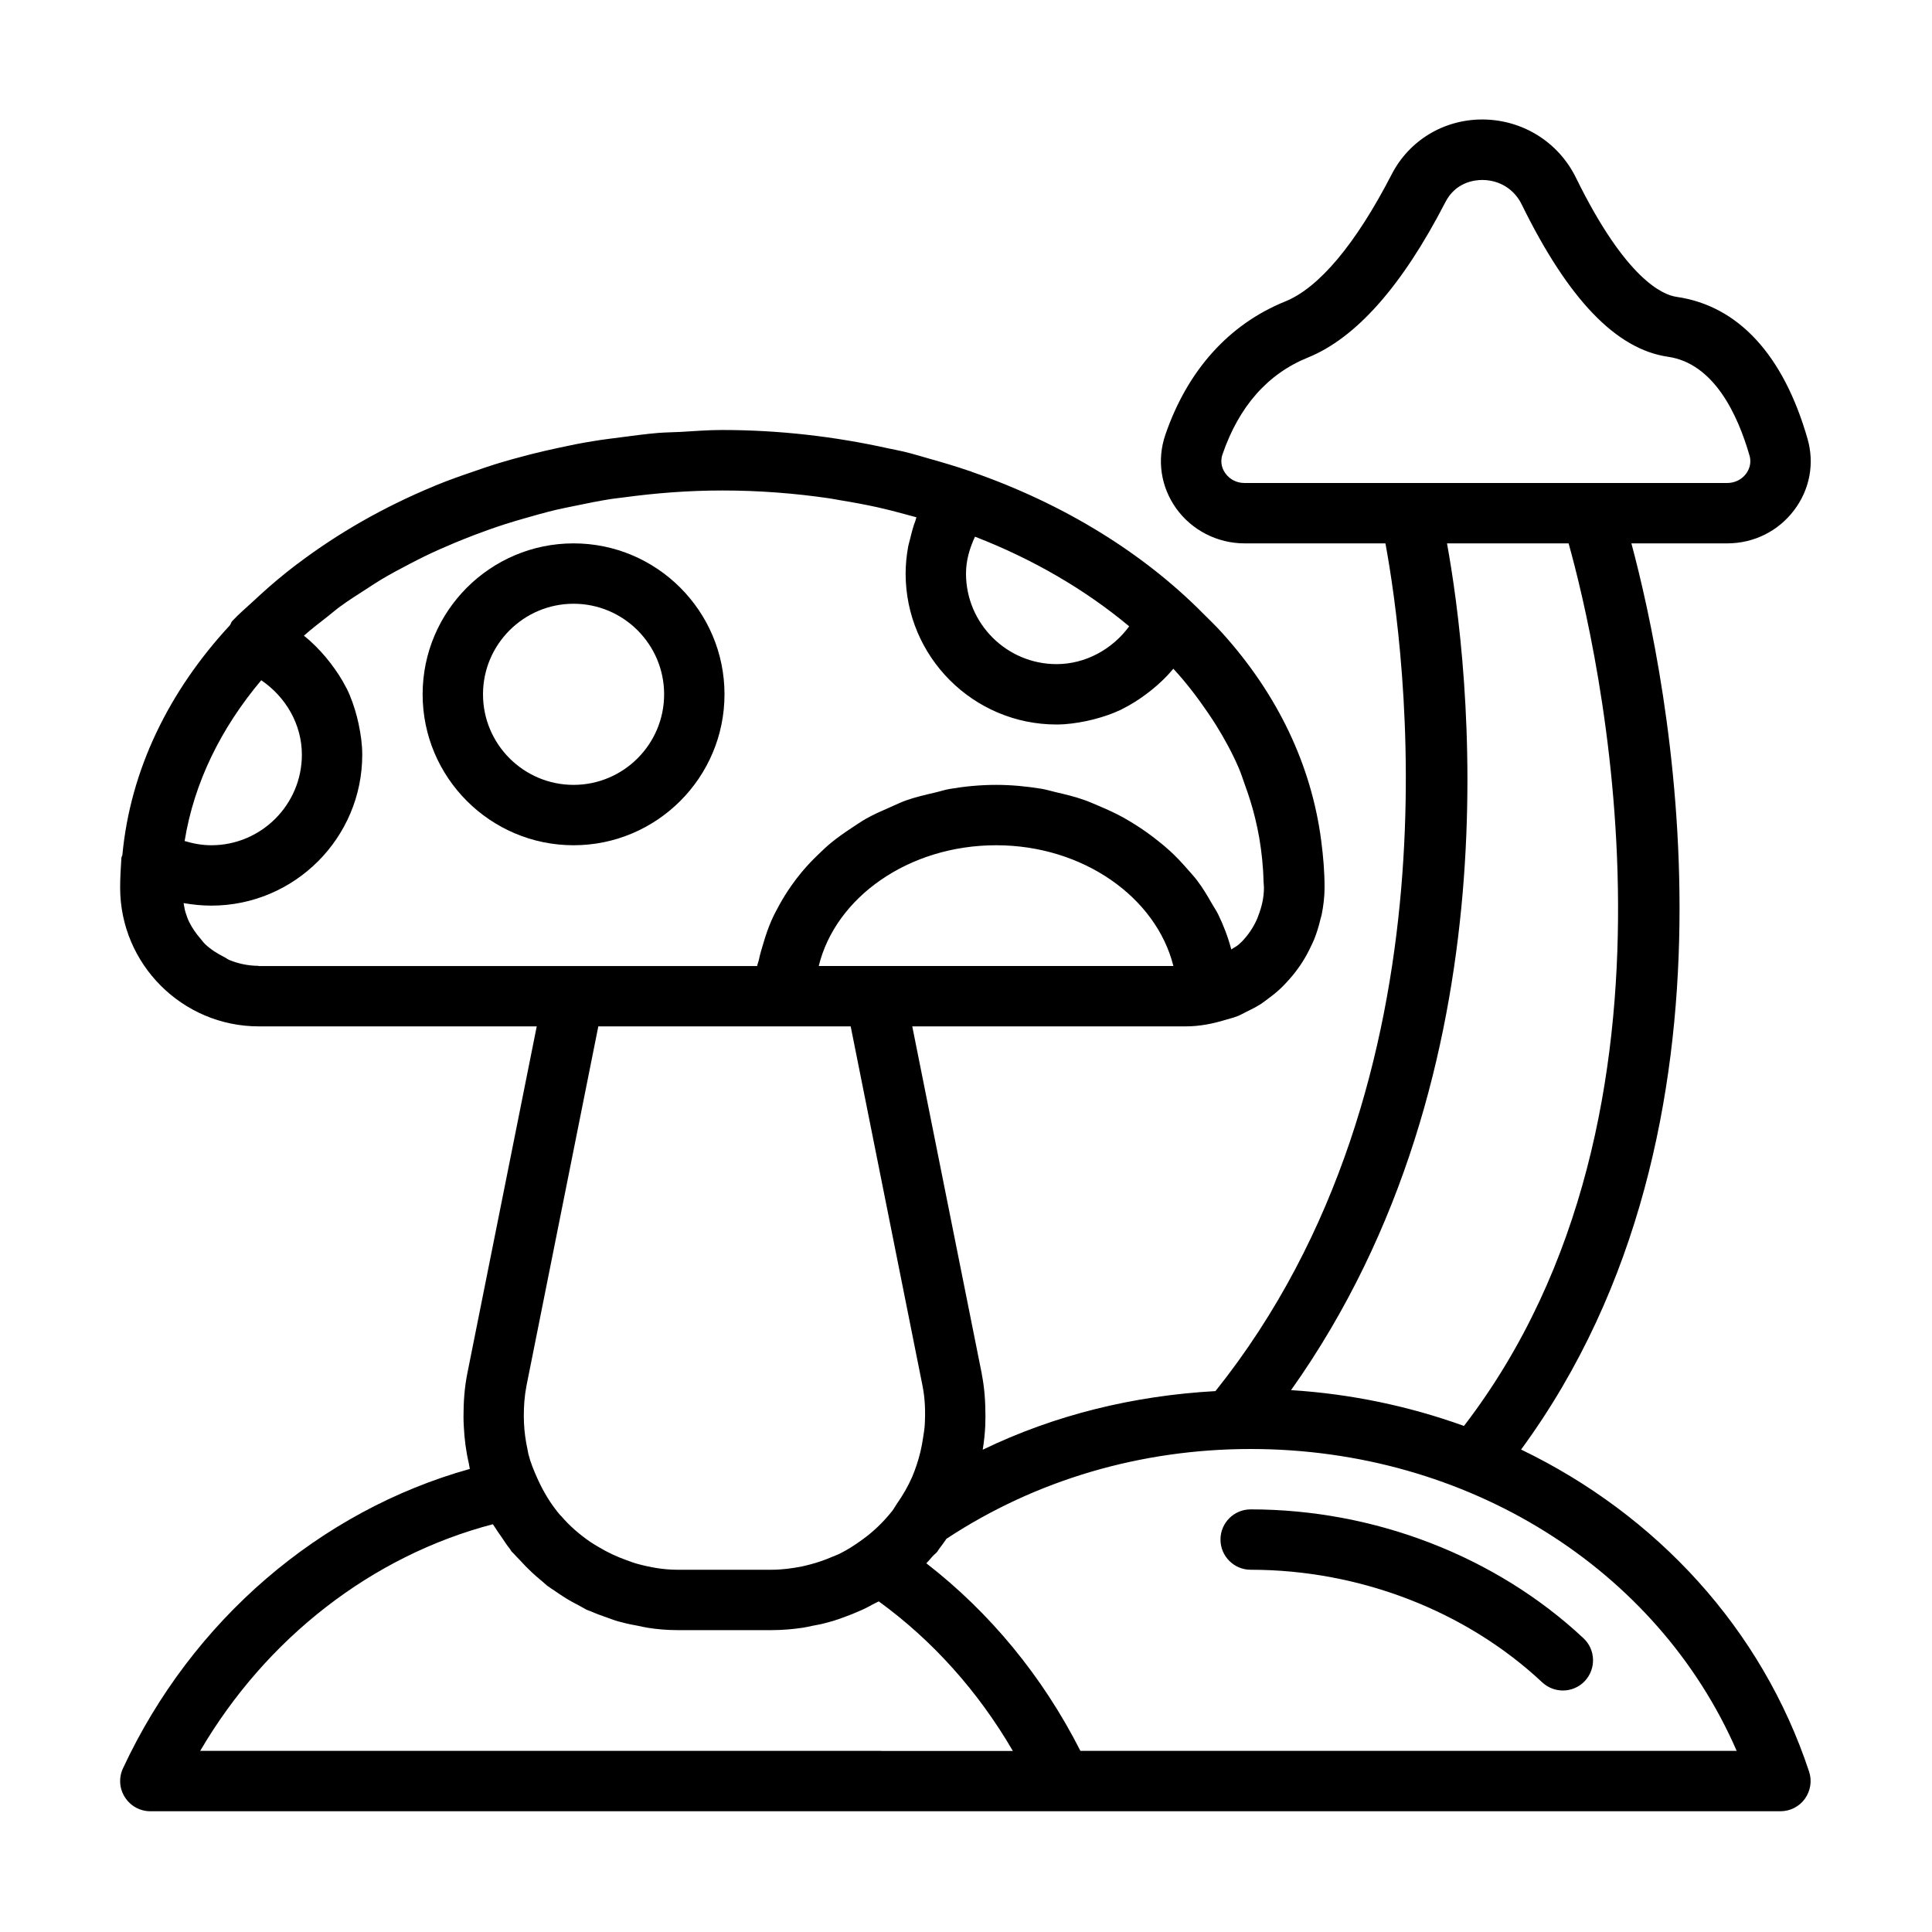
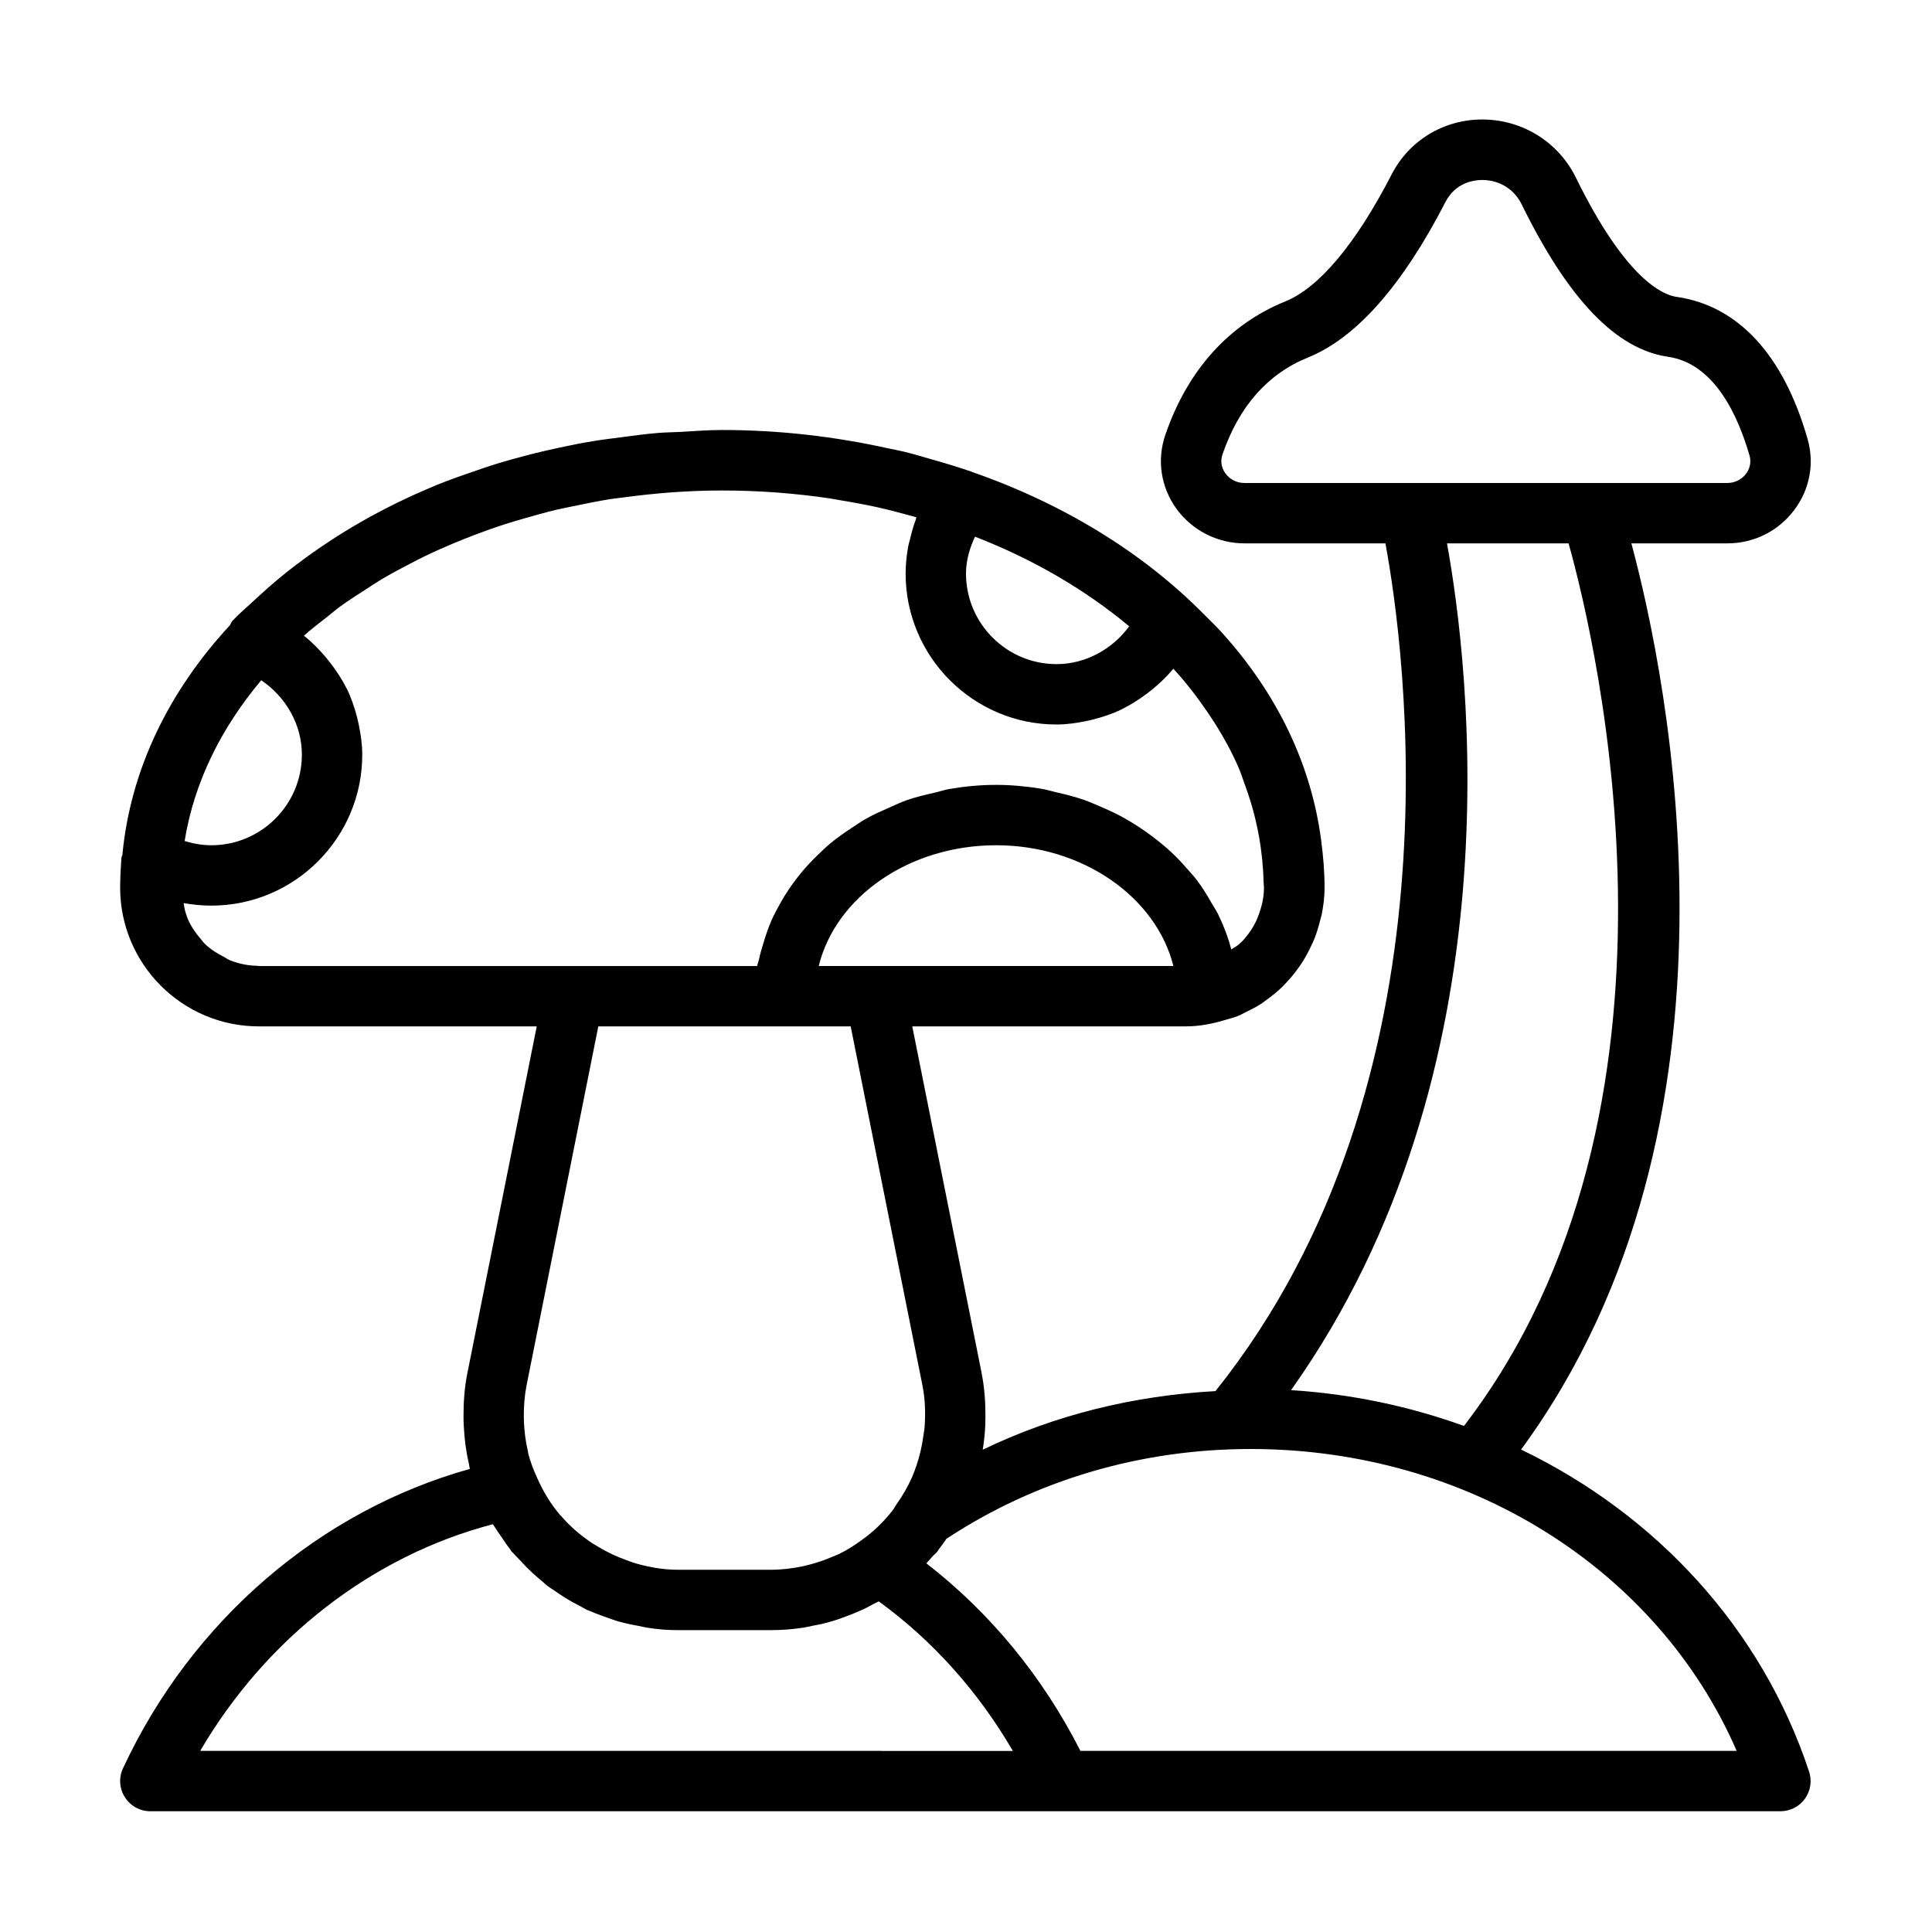
<svg xmlns="http://www.w3.org/2000/svg" height="100px" width="100px" fill="#000000" version="1.1" x="0px" y="0px" viewBox="0 0 32 32" style="enable-background:new 0 0 32 32;" xml:space="preserve">
-   <path d="M20.215,25.5c0,0.276,0.224,0.5,0.5,0.5c1.803,0,3.563,0.68,4.829,1.865c0.097,0.09,0.22,0.135,0.342,0.135  c0.134,0,0.267-0.053,0.365-0.158c0.188-0.202,0.178-0.519-0.023-0.707C24.778,25.778,22.769,25,20.715,25  C20.438,25,20.215,25.224,20.215,25.5z" />
  <path d="M7.782,24.33c-2.477,0.692-4.601,2.502-5.745,4.959c-0.072,0.154-0.061,0.336,0.032,0.479C2.161,29.913,2.319,30,2.49,30  h12.108H17.6H29.49c0.16,0,0.312-0.077,0.405-0.207s0.12-0.298,0.069-0.45c-0.784-2.369-2.528-4.253-4.77-5.334  C29.155,18.61,27.618,11.221,27.021,9h1.586c0.442,0,0.847-0.201,1.111-0.552c0.257-0.341,0.338-0.77,0.221-1.178  c-0.399-1.393-1.149-2.206-2.17-2.353c-0.226-0.032-0.84-0.289-1.665-1.971c-0.289-0.59-0.878-0.96-1.538-0.967  c-0.005,0-0.011,0-0.016,0c-0.639,0-1.213,0.349-1.501,0.912c-0.592,1.147-1.2,1.875-1.762,2.102  c-0.933,0.378-1.619,1.142-1.985,2.208C19.16,7.616,19.225,8.06,19.48,8.419C19.74,8.783,20.164,9,20.614,9h2.333  c0.317,1.712,1.316,8.873-2.815,14.041c-1.355,0.075-2.662,0.394-3.855,0.971c0.021-0.132,0.036-0.264,0.042-0.398  c0.002-0.052,0.003-0.102,0.003-0.154c0-0.233-0.014-0.468-0.061-0.702c0-0.001,0-0.002,0-0.003l0-0.002c0,0,0-0.001,0-0.001  L15.11,17h4.531c0.229,0,0.446-0.044,0.654-0.107c0.07-0.021,0.142-0.038,0.209-0.065c0.047-0.019,0.091-0.045,0.136-0.067  c0.085-0.041,0.168-0.083,0.247-0.134c0.037-0.024,0.072-0.052,0.107-0.078c0.079-0.058,0.156-0.119,0.227-0.187  c0.031-0.03,0.061-0.061,0.09-0.093c0.067-0.072,0.13-0.147,0.187-0.227c0.026-0.036,0.051-0.071,0.074-0.108  c0.054-0.085,0.101-0.173,0.144-0.265c0.017-0.037,0.036-0.073,0.051-0.111c0.043-0.108,0.077-0.219,0.104-0.334  c0.006-0.025,0.015-0.049,0.02-0.074c0.029-0.146,0.048-0.296,0.048-0.45c0-0.26-0.022-0.516-0.055-0.771c0,0,0-0.001,0-0.001  c-0.163-1.255-0.722-2.43-1.651-3.456c-0.001-0.001-0.002-0.003-0.004-0.004c-0.094-0.103-0.197-0.203-0.298-0.303  c-0.997-1.008-2.312-1.82-3.836-2.35c-0.003-0.001-0.005-0.004-0.008-0.005c-0.013-0.005-0.026-0.007-0.039-0.012  c-0.207-0.071-0.418-0.134-0.632-0.194c-0.146-0.042-0.291-0.086-0.439-0.122c-0.087-0.021-0.177-0.037-0.266-0.056  c-0.88-0.195-1.798-0.304-2.753-0.304c-0.232,0-0.46,0.019-0.69,0.032c-0.119,0.006-0.24,0.007-0.358,0.016  c-0.211,0.017-0.418,0.046-0.626,0.073c-0.153,0.02-0.305,0.038-0.455,0.063C9.631,7.337,9.436,7.377,9.24,7.42  C9.092,7.452,8.946,7.485,8.801,7.522c-0.2,0.051-0.397,0.105-0.592,0.165C8.09,7.724,7.975,7.764,7.86,7.804  C7.643,7.878,7.428,7.953,7.219,8.039C7.206,8.044,7.195,8.05,7.182,8.055C6.359,8.396,5.605,8.827,4.935,9.333  c-0.01,0.007-0.019,0.014-0.029,0.021c-0.212,0.161-0.413,0.33-0.606,0.507C4.277,9.882,4.255,9.903,4.232,9.924  c-0.129,0.121-0.267,0.235-0.386,0.363c-0.018,0.02-0.023,0.047-0.038,0.069c-1.012,1.093-1.649,2.395-1.781,3.805  c-0.003,0.017-0.015,0.03-0.016,0.047C2,14.367,1.99,14.539,1.99,14.7c0,0,0,0.001,0,0.001c0,0.001,0,0.001,0,0.002  C1.99,15.97,3.021,17,4.287,17H4.29h4.6l-1.15,5.75c-0.048,0.239-0.063,0.479-0.063,0.716c0,0.053,0.002,0.105,0.005,0.158  c0.01,0.208,0.036,0.412,0.083,0.613C7.772,24.268,7.774,24.299,7.782,24.33z M14.5,16h-0.939c0.279-1.14,1.491-2,2.939-2  c1.437,0,2.65,0.862,2.935,2H14.5z M13,17h1.09l1.189,5.949c0.045,0.222,0.05,0.444,0.037,0.663  c-0.004,0.068-0.018,0.135-0.027,0.202c-0.022,0.153-0.057,0.303-0.106,0.448c-0.023,0.068-0.046,0.135-0.075,0.201  c-0.069,0.157-0.155,0.305-0.254,0.446c-0.027,0.038-0.047,0.08-0.076,0.117c-0.143,0.179-0.309,0.343-0.502,0.48  c-0.119,0.087-0.243,0.166-0.374,0.231c-0.038,0.019-0.079,0.032-0.118,0.049c-0.12,0.052-0.244,0.095-0.372,0.128  c-0.042,0.011-0.085,0.022-0.128,0.031C13.121,25.977,12.952,26,12.78,26H11.22c-0.23,0-0.453-0.04-0.668-0.099  c-0.059-0.016-0.115-0.039-0.173-0.059c-0.16-0.057-0.313-0.128-0.458-0.215c-0.05-0.03-0.1-0.058-0.148-0.091  c-0.174-0.121-0.337-0.26-0.476-0.423c-0.006-0.007-0.014-0.012-0.02-0.019C9.125,24.915,9,24.71,8.901,24.488  c-0.059-0.131-0.114-0.264-0.149-0.403c-0.006-0.024-0.008-0.049-0.014-0.074c-0.032-0.144-0.052-0.29-0.059-0.438  c-0.002-0.037-0.003-0.074-0.003-0.111c-0.001-0.169,0.011-0.339,0.044-0.509c0-0.002,0-0.003,0.001-0.005L9.91,17H13z M14.598,29  H3.316c1.093-1.868,2.845-3.23,4.847-3.754c0.009,0.015,0.021,0.029,0.03,0.044c0.034,0.056,0.072,0.108,0.109,0.161  c0.047,0.07,0.093,0.141,0.145,0.206c0.011,0.014,0.017,0.03,0.028,0.043c0.009,0.011,0.021,0.018,0.03,0.029  c0.034,0.04,0.072,0.075,0.107,0.113c0.064,0.07,0.129,0.138,0.198,0.202c0.051,0.047,0.103,0.092,0.156,0.136  c0.006,0.005,0.011,0.01,0.017,0.014c0.028,0.023,0.053,0.049,0.081,0.071c0.04,0.031,0.083,0.056,0.124,0.084  c0.056,0.039,0.113,0.078,0.171,0.114c0.08,0.05,0.163,0.095,0.247,0.138c0.012,0.006,0.022,0.013,0.034,0.019  c0.027,0.013,0.051,0.031,0.078,0.043c0.022,0.01,0.046,0.017,0.068,0.026c0.09,0.04,0.183,0.073,0.277,0.106  c0.06,0.021,0.118,0.044,0.18,0.061c0.047,0.013,0.095,0.024,0.142,0.036c0.044,0.011,0.088,0.018,0.133,0.027  c0.016,0.003,0.031,0.006,0.047,0.009c0.053,0.01,0.105,0.024,0.158,0.032C10.886,26.986,11.051,27,11.22,27h1.561  c0.176,0,0.349-0.015,0.519-0.04c0.055-0.008,0.109-0.022,0.163-0.033c0.011-0.002,0.022-0.004,0.032-0.006  c0.037-0.008,0.075-0.013,0.112-0.022c0.065-0.016,0.13-0.033,0.194-0.052c0.062-0.019,0.122-0.04,0.183-0.063  c0.087-0.031,0.172-0.065,0.256-0.103c0.034-0.015,0.068-0.029,0.101-0.046c0.039-0.019,0.077-0.041,0.115-0.062  c0.032-0.018,0.067-0.031,0.099-0.049c0.89,0.646,1.646,1.489,2.221,2.477H14.598z M28.765,29h-10.87  c-0.628-1.237-1.499-2.291-2.552-3.107c0.035-0.036,0.068-0.075,0.101-0.113c0.025-0.029,0.057-0.05,0.081-0.08  c0.01-0.012,0.016-0.027,0.026-0.04c0.045-0.057,0.085-0.116,0.127-0.175c0.002-0.001,0.004-0.001,0.006-0.003  C17.157,24.513,18.896,24,20.715,24C24.306,24,27.452,25.982,28.765,29z M20.295,7.838c-0.039-0.054-0.096-0.166-0.047-0.311  c0.273-0.796,0.75-1.336,1.415-1.605c0.798-0.323,1.563-1.188,2.276-2.572c0.169-0.331,0.479-0.369,0.611-0.369  c0.002,0,0.005,0,0.007,0c0.283,0.003,0.525,0.154,0.648,0.407c0.772,1.572,1.563,2.396,2.421,2.521  c0.76,0.109,1.154,0.951,1.352,1.638c0.04,0.141-0.02,0.249-0.059,0.301C28.847,7.944,28.732,8,28.607,8h-7.993  C20.484,8,20.368,7.941,20.295,7.838z M23.967,9h2.014c0.467,1.671,2.295,9.373-1.733,14.618c-0.901-0.325-1.863-0.53-2.864-0.593  C25.15,17.72,24.337,11.038,23.967,9z M16.149,8.889c0.972,0.377,1.834,0.884,2.554,1.485C18.424,10.754,17.979,11,17.5,11  c-0.827,0-1.5-0.673-1.5-1.5C16,9.281,16.061,9.079,16.149,8.889z M4.327,11.267C4.735,11.544,5,12,5,12.5C5,13.327,4.327,14,3.5,14  c-0.155,0-0.302-0.028-0.442-0.07C3.214,12.962,3.66,12.06,4.327,11.267z M4.27,15.997c-0.165-0.002-0.323-0.036-0.468-0.095  c-0.031-0.012-0.056-0.034-0.086-0.049C3.601,15.795,3.492,15.727,3.4,15.64c-0.029-0.027-0.051-0.06-0.077-0.09  c-0.075-0.086-0.141-0.18-0.192-0.284c-0.024-0.05-0.042-0.104-0.059-0.157c-0.016-0.048-0.02-0.101-0.031-0.151  C3.191,14.984,3.344,15,3.5,15C4.878,15,6,13.879,6,12.5c0-0.173-0.025-0.342-0.06-0.508c-0.009-0.041-0.018-0.08-0.028-0.12  c-0.043-0.162-0.096-0.32-0.17-0.469c-0.004-0.008-0.009-0.015-0.013-0.023c-0.072-0.141-0.16-0.273-0.257-0.399  c-0.026-0.034-0.052-0.067-0.08-0.1c-0.107-0.125-0.222-0.244-0.353-0.347c-0.002-0.002-0.003-0.004-0.005-0.005  c0.123-0.11,0.257-0.212,0.39-0.316c0.07-0.055,0.137-0.114,0.21-0.167c0.139-0.102,0.288-0.196,0.436-0.291  C6.151,9.703,6.23,9.649,6.314,9.599C6.463,9.51,6.619,9.427,6.776,9.345C6.868,9.297,6.96,9.249,7.054,9.204  c0.158-0.076,0.32-0.147,0.485-0.216c0.102-0.042,0.204-0.083,0.308-0.123c0.166-0.063,0.335-0.124,0.506-0.179  C8.461,8.651,8.57,8.619,8.679,8.588C8.857,8.536,9.036,8.486,9.22,8.442C9.319,8.419,9.42,8.4,9.521,8.379  c0.2-0.042,0.401-0.083,0.607-0.115c0.063-0.01,0.128-0.015,0.192-0.024c0.534-0.073,1.082-0.116,1.644-0.116  c0.607,0,1.199,0.046,1.772,0.13c0.062,0.009,0.122,0.022,0.184,0.032c0.204,0.033,0.406,0.071,0.605,0.114  c0.154,0.034,0.304,0.073,0.454,0.114c0.067,0.018,0.134,0.035,0.2,0.054c-0.007,0.016-0.009,0.034-0.015,0.051  c-0.036,0.095-0.063,0.193-0.086,0.292c-0.011,0.046-0.026,0.091-0.035,0.137C15.016,9.196,15,9.346,15,9.5  c0,1.379,1.122,2.5,2.5,2.5c0.168,0,0.332-0.024,0.494-0.057c0.039-0.008,0.077-0.017,0.116-0.027  c0.158-0.041,0.313-0.092,0.459-0.162c0.008-0.004,0.015-0.009,0.023-0.013c0.139-0.068,0.269-0.152,0.393-0.244  c0.033-0.024,0.065-0.049,0.097-0.075c0.124-0.102,0.241-0.212,0.344-0.336c0.003-0.003,0.006-0.006,0.009-0.009  c0.217,0.234,0.402,0.48,0.573,0.73c0.044,0.066,0.089,0.131,0.13,0.198c0.145,0.232,0.273,0.469,0.378,0.712  c0.039,0.089,0.067,0.181,0.1,0.272c0.069,0.188,0.129,0.378,0.175,0.571c0.025,0.105,0.048,0.21,0.066,0.316  c0.04,0.237,0.066,0.477,0.071,0.72c0.001,0.036,0.007,0.071,0.007,0.107c0,0.166-0.038,0.322-0.095,0.468  c-0.008,0.019-0.013,0.039-0.022,0.057c-0.061,0.137-0.146,0.261-0.249,0.368c-0.016,0.016-0.034,0.031-0.05,0.046  c-0.037,0.035-0.085,0.054-0.125,0.084c-0.053-0.202-0.127-0.396-0.218-0.583c-0.032-0.065-0.074-0.124-0.11-0.188  c-0.072-0.127-0.147-0.252-0.236-0.369c-0.052-0.069-0.11-0.131-0.167-0.196c-0.09-0.103-0.182-0.202-0.284-0.295  c-0.067-0.062-0.137-0.119-0.209-0.176c-0.107-0.085-0.218-0.165-0.335-0.24c-0.079-0.05-0.157-0.099-0.24-0.144  c-0.126-0.069-0.257-0.128-0.391-0.185c-0.084-0.035-0.167-0.073-0.254-0.103c-0.152-0.053-0.31-0.091-0.47-0.128  c-0.078-0.018-0.153-0.042-0.233-0.055C17.005,13.025,16.756,13,16.5,13c-0.265,0-0.522,0.025-0.773,0.068  c-0.083,0.014-0.159,0.041-0.239,0.059c-0.164,0.038-0.328,0.076-0.483,0.131c-0.09,0.032-0.173,0.074-0.259,0.111  c-0.136,0.059-0.271,0.118-0.399,0.19c-0.085,0.048-0.163,0.103-0.244,0.156c-0.116,0.077-0.229,0.155-0.335,0.242  c-0.076,0.062-0.145,0.128-0.215,0.196c-0.096,0.092-0.187,0.187-0.271,0.288c-0.062,0.074-0.12,0.15-0.175,0.229  c-0.075,0.106-0.142,0.215-0.204,0.328c-0.046,0.084-0.09,0.167-0.128,0.255c-0.052,0.119-0.093,0.241-0.13,0.366  c-0.027,0.09-0.055,0.179-0.074,0.272c-0.008,0.038-0.024,0.072-0.03,0.11H9.5H4.29C4.283,16,4.277,15.997,4.27,15.997z" />
-   <path d="M12,11.5C12,10.121,10.878,9,9.5,9S7,10.121,7,11.5S8.122,14,9.5,14S12,12.879,12,11.5z M8,11.5C8,10.673,8.673,10,9.5,10  s1.5,0.673,1.5,1.5S10.327,13,9.5,13S8,12.327,8,11.5z" />
</svg>